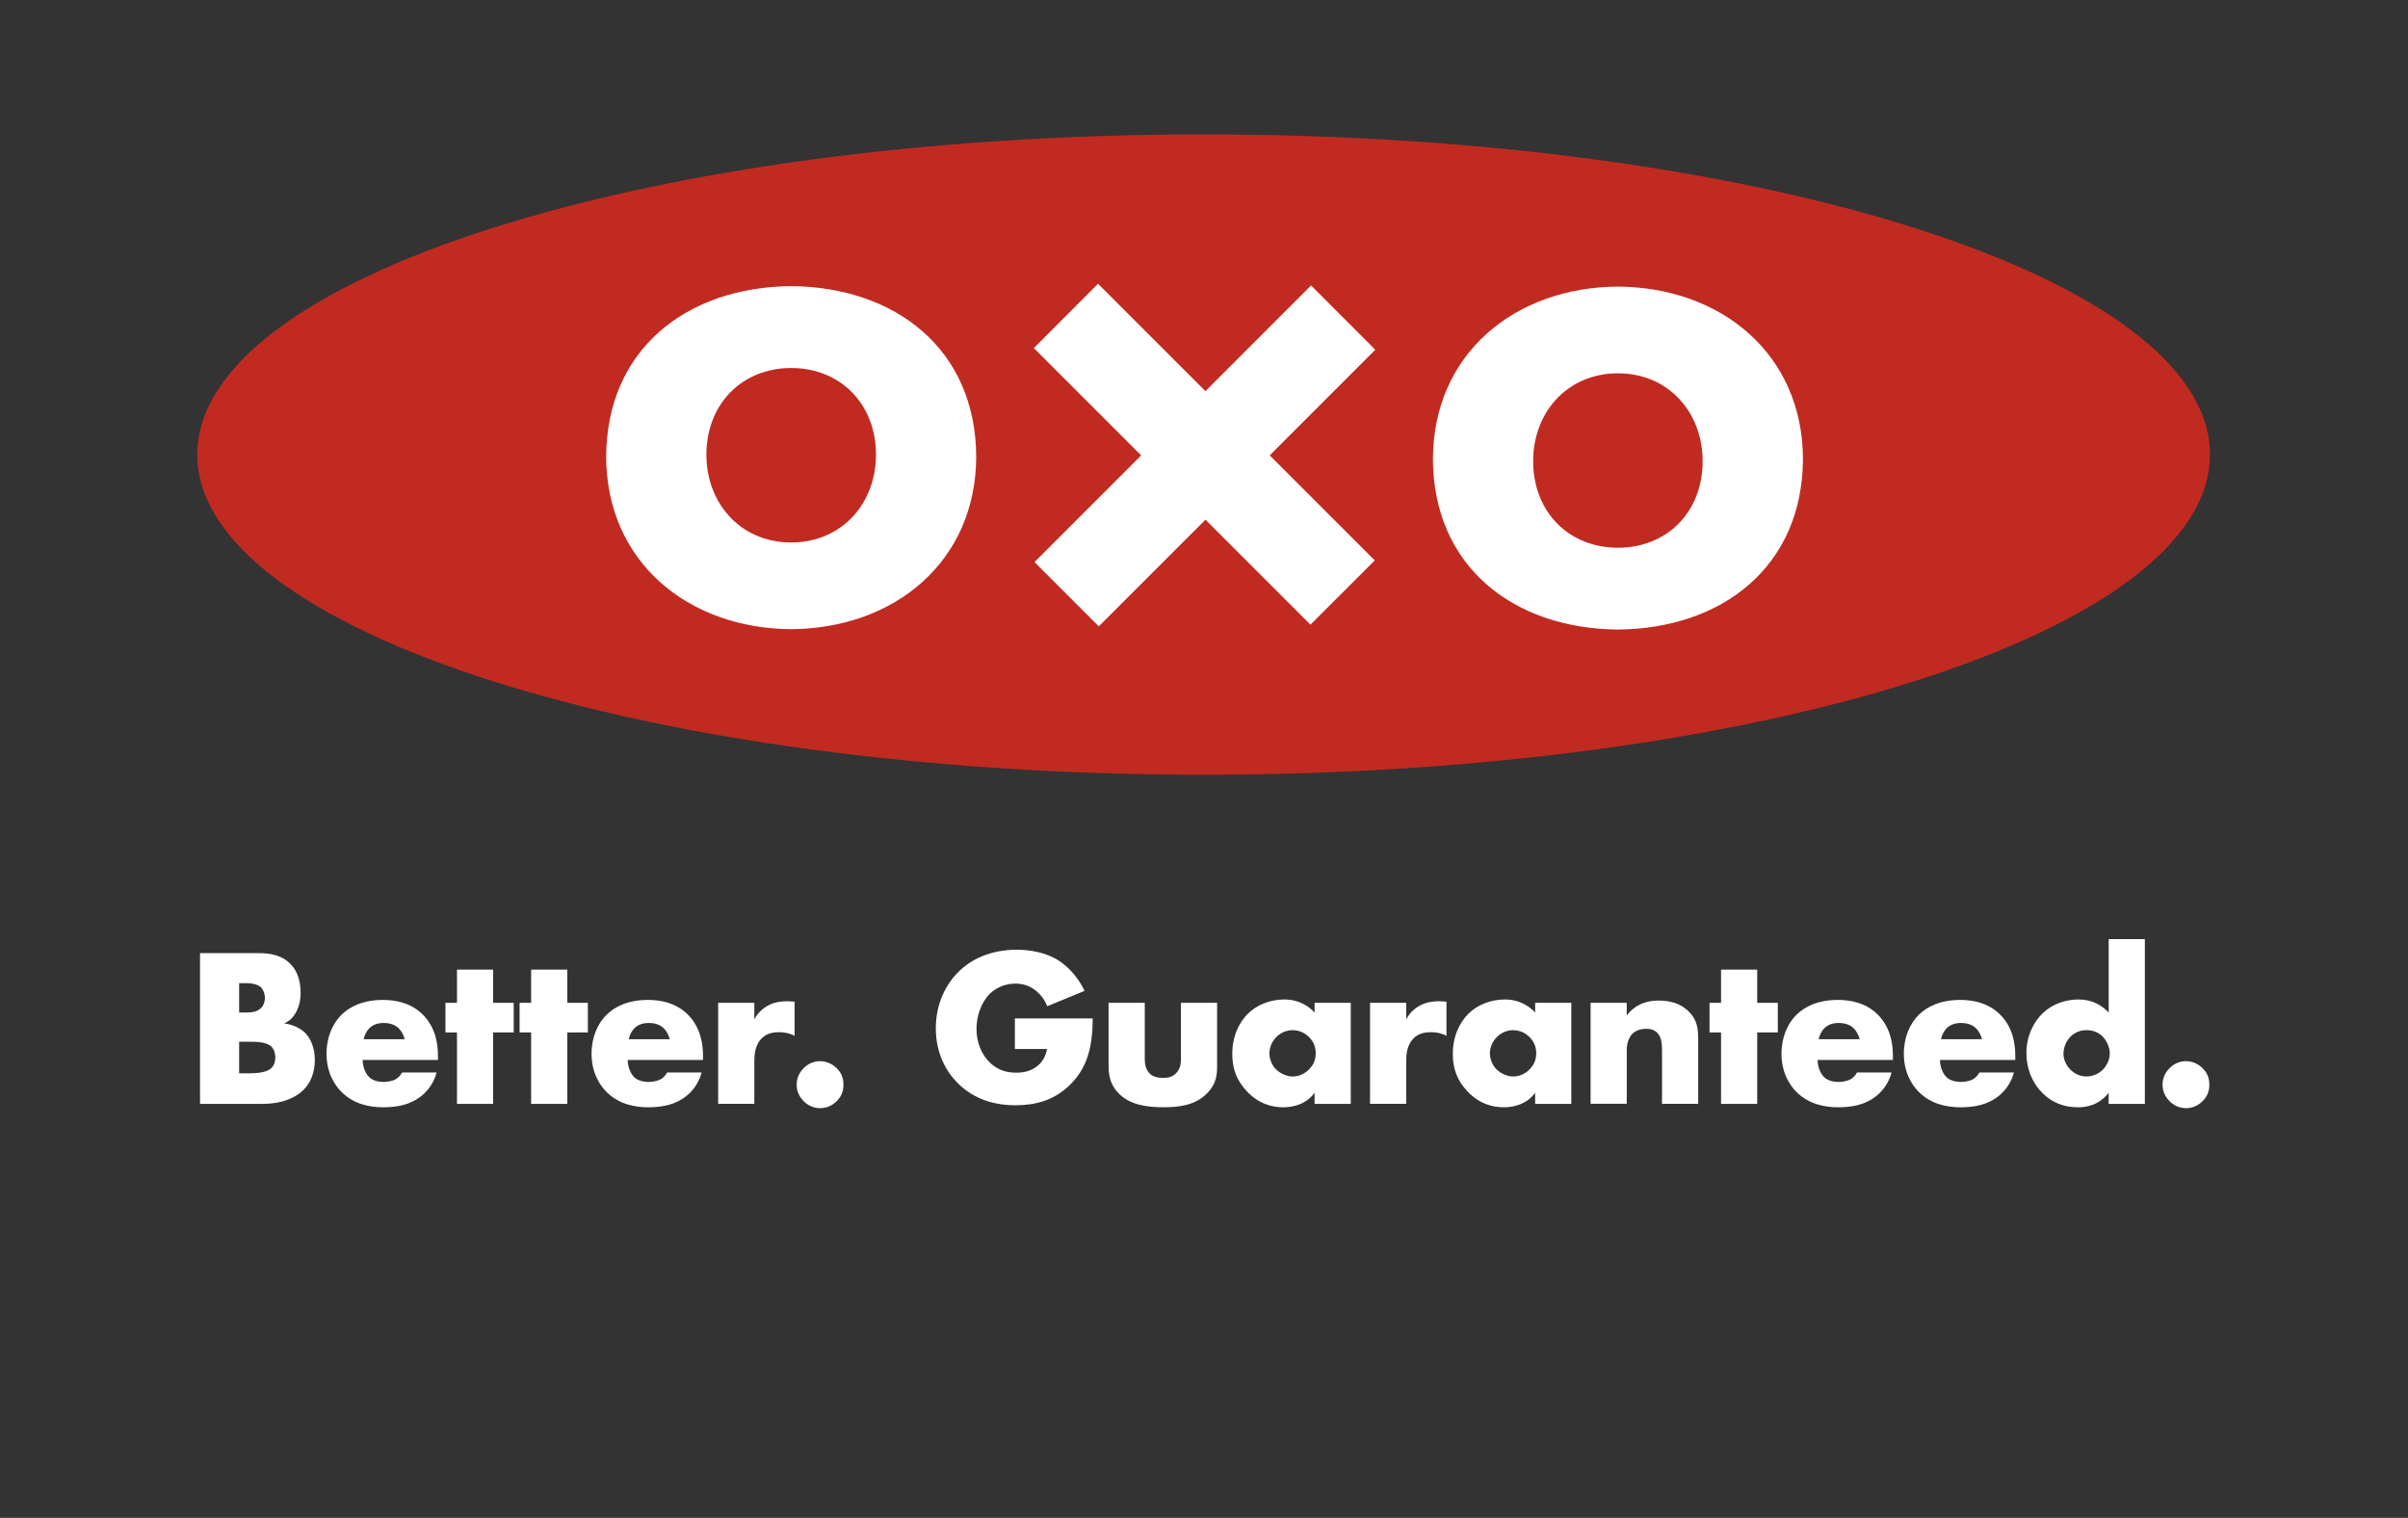
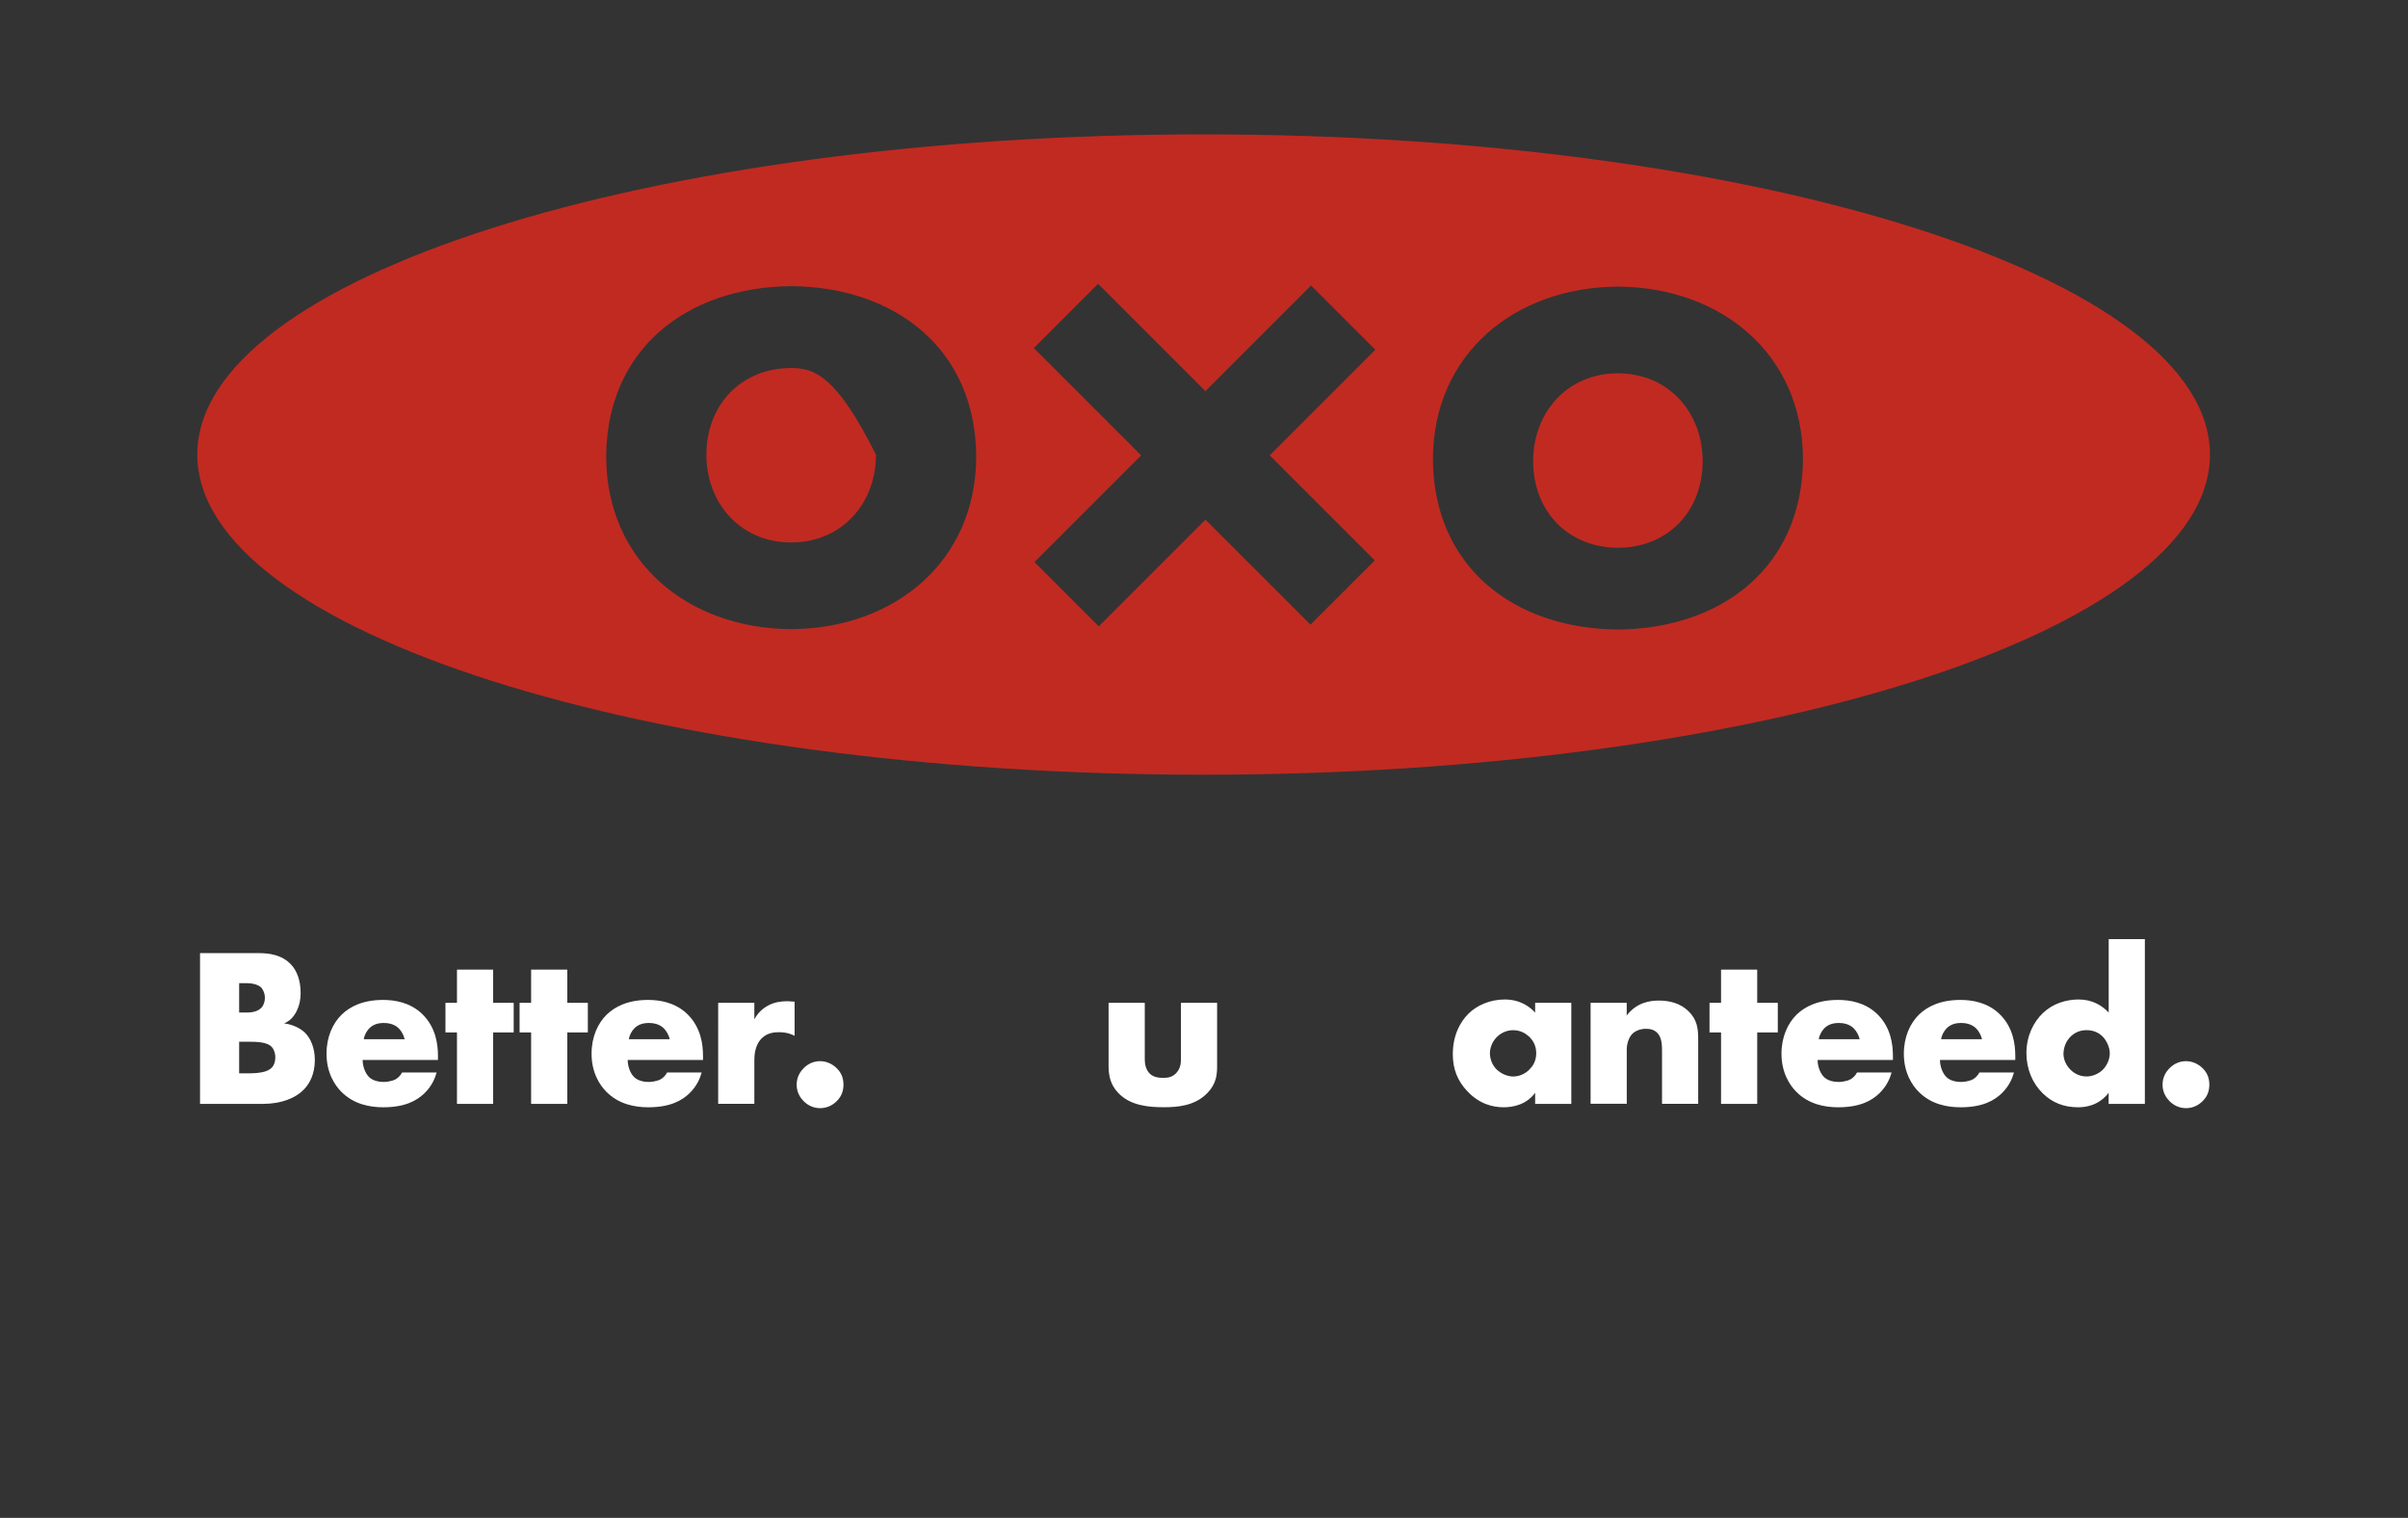
<svg xmlns="http://www.w3.org/2000/svg" height="375.24" viewBox="0 0 595.28 375.24" width="595.28">
  <rect x="0" y="0" width="595.28" height="375.24" fill="#333333" stroke="none" />
  <g>
-     <path d="M146.39 61.88H454.45V163.91H146.39z" fill="#fff" />
    <g fill="#c12a21">
      <path d="M297.54,33.22c-137.41,0-248.77,35.43-248.77,79.15c0,43.71,111.37,79.15,248.77,79.15 c137.38,0,248.78-35.44,248.78-79.15C546.32,68.65,434.92,33.22,297.54,33.22z M195.59,155.54 c-25.59-0.18-45.66-16.71-45.74-42.64c0.12-26.54,19.88-41.93,45.74-42.17c25.85,0.24,45.62,15.63,45.74,42.17 C241.25,138.82,221.18,155.36,195.59,155.54z M339.85,138.54l-15.89,15.88l-25.96-25.95l-26.37,26.37l-15.89-15.89l26.37-26.37 l-26.53-26.53l15.87-15.9l26.54,26.54l26.12-26.12l15.88,15.89l-26.11,26.11L339.85,138.54z M399.96,155.63 c-25.85-0.23-45.61-15.61-45.73-42.15c0.08-25.93,20.13-42.46,45.73-42.63c25.6,0.17,45.67,16.71,45.75,42.63 C445.58,140.02,425.83,155.4,399.96,155.63z" />
-       <path d="M195.59,90.98c-5.92-0.02-11.3,2.16-15.08,6.05c-3.79,3.88-5.89,9.33-5.88,15.39c0,5.7,1.93,11.11,5.6,15.14 c3.65,4.05,9.1,6.57,15.36,6.54c0.03,0,0.07,0,0.1,0c6.22,0,11.63-2.52,15.27-6.54c3.67-4.03,5.59-9.44,5.59-15.14 c0.01-6.06-2.09-11.52-5.88-15.39C206.9,93.14,201.51,90.96,195.59,90.98z" />
+       <path d="M195.59,90.98c-5.92-0.02-11.3,2.16-15.08,6.05c-3.79,3.88-5.89,9.33-5.88,15.39c0,5.7,1.93,11.11,5.6,15.14 c3.65,4.05,9.1,6.57,15.36,6.54c0.03,0,0.07,0,0.1,0c6.22,0,11.63-2.52,15.27-6.54c3.67-4.03,5.59-9.44,5.59-15.14 C206.9,93.14,201.51,90.96,195.59,90.98z" />
      <path d="M399.96,92.29c-6.26-0.03-11.71,2.5-15.36,6.54c-3.67,4.04-5.59,9.44-5.59,15.14 c-0.02,6.06,2.09,11.51,5.87,15.39c3.77,3.88,9.16,6.05,15.08,6.05c0.01,0,0.02,0,0.04,0c5.92,0,11.28-2.17,15.05-6.05 c3.78-3.87,5.88-9.33,5.86-15.38c0-5.7-1.92-11.1-5.59-15.14C411.67,94.78,406.22,92.26,399.96,92.29z" />
    </g>
    <g fill="#fff">
      <g>
        <path d="M49.45,272.89v-37.27h14.42c2.68,0,5.87,0.39,8.16,2.91c1.29,1.4,2.29,3.69,2.29,6.98 c0,1.62-0.28,3.02-1.06,4.58c-0.78,1.46-1.62,2.29-3.02,2.91c1.95,0.22,3.91,1.12,5.08,2.23c1.51,1.45,2.51,3.86,2.51,6.82 c0,3.52-1.34,5.92-2.74,7.32c-2.01,2.07-5.53,3.52-10.11,3.52H49.45z M59.12,250.31h1.79c1.01,0,2.68-0.11,3.69-1.17 c0.61-0.61,0.89-1.62,0.89-2.46c0-0.95-0.34-1.9-0.89-2.52c-0.61-0.61-1.79-1.11-3.69-1.11h-1.79V250.31z M59.12,265.34h2.18 c2.68,0,4.92-0.28,5.98-1.51c0.45-0.5,0.78-1.34,0.78-2.4c0-1.17-0.39-2.12-0.95-2.68c-1.17-1.17-3.58-1.23-5.98-1.23h-2.01 V265.34z" />
        <path d="M108.25,262.04H89.65c0,1.34,0.5,3.13,1.57,4.2c0.56,0.56,1.68,1.23,3.69,1.23c0.22,0,1.79-0.06,2.91-0.67 c0.56-0.33,1.17-0.89,1.57-1.67h8.55c-0.39,1.4-1.17,3.35-3.02,5.14c-1.85,1.79-4.75,3.46-10.17,3.46c-3.3,0-7.26-0.72-10.34-3.8 c-1.62-1.62-3.69-4.7-3.69-9.44c0-4.2,1.57-7.54,3.74-9.67c2.07-2.01,5.31-3.63,10.23-3.63c2.91,0,6.65,0.61,9.61,3.41 c3.52,3.35,3.97,7.71,3.97,10.51V262.04z M100.04,256.91c-0.22-0.95-0.78-2.02-1.45-2.68c-1.17-1.17-2.79-1.34-3.69-1.34 c-1.51,0-2.68,0.39-3.63,1.34c-0.62,0.67-1.17,1.57-1.34,2.68H100.04z" />
        <path d="M121.91,255.23v17.66h-8.94v-17.66h-2.85v-7.32h2.85v-8.21h8.94v8.21h5.08v7.32H121.91z" />
        <path d="M140.24,255.23v17.66h-8.94v-17.66h-2.85v-7.32h2.85v-8.21h8.94v8.21h5.08v7.32H140.24z" />
        <path d="M173.78,262.04h-18.61c0,1.34,0.5,3.13,1.57,4.2c0.56,0.56,1.68,1.23,3.69,1.23c0.22,0,1.79-0.06,2.91-0.67 c0.56-0.33,1.17-0.89,1.57-1.67h8.55c-0.39,1.4-1.17,3.35-3.02,5.14c-1.85,1.79-4.75,3.46-10.17,3.46c-3.3,0-7.26-0.72-10.34-3.8 c-1.62-1.62-3.69-4.7-3.69-9.44c0-4.2,1.57-7.54,3.74-9.67c2.07-2.01,5.31-3.63,10.23-3.63c2.91,0,6.65,0.61,9.61,3.41 c3.52,3.35,3.97,7.71,3.97,10.51V262.04z M165.57,256.91c-0.22-0.95-0.78-2.02-1.45-2.68c-1.17-1.17-2.79-1.34-3.69-1.34 c-1.51,0-2.68,0.39-3.63,1.34c-0.62,0.67-1.17,1.57-1.34,2.68H165.57z" />
        <path d="M177.54,247.91h8.94v4.08c0.89-1.68,2.18-2.79,3.52-3.47c1.34-0.72,2.96-1.01,4.64-1.01 c0.22,0,0.61,0.06,1.79,0.11v8.44c-0.45-0.22-1.68-0.89-3.86-0.89c-1.17,0-2.79,0.17-4.08,1.34c-1.9,1.73-2.01,4.36-2.01,5.7 v10.67h-8.94V247.91z" />
        <path d="M198.67,272.22c-0.73-0.73-1.73-2.07-1.73-4.08s1.01-3.35,1.73-4.08c1.34-1.34,2.85-1.73,4.08-1.73 c1.4,0,2.91,0.56,4.14,1.79c0.95,0.95,1.62,2.18,1.62,4.02s-0.67,3.08-1.67,4.08c-1.17,1.17-2.63,1.73-4.08,1.73 C201.52,273.95,200.01,273.56,198.67,272.22z" />
      </g>
      <g>
-         <path d="M250.9,251.77h19.22c0,7.38-1.51,12.63-5.98,16.76c-3.91,3.63-8.38,4.7-13.13,4.7 c-6.71,0-11.29-2.46-14.31-5.53c-2.8-2.79-5.36-7.32-5.36-13.47c0-5.92,2.35-10.78,5.59-13.97c3.07-3.08,7.88-5.48,14.47-5.48 c3.46,0,7.21,0.78,10.06,2.52c2.91,1.79,5.31,4.75,6.65,7.65l-9.22,3.8c-0.67-1.73-1.73-2.96-2.68-3.74 c-1.62-1.34-3.35-1.85-5.2-1.85c-2.29,0-4.64,0.84-6.37,2.57c-2.18,2.18-3.24,5.65-3.24,8.55c0,3.41,1.23,6.21,2.96,8.05 c1.79,1.9,3.97,2.85,6.82,2.85c1.68,0,3.63-0.28,5.36-1.73c0.89-0.72,1.96-2.07,2.29-4.13h-7.94V251.77z" />
        <path d="M283,247.91v13.97c0,1.01,0.17,2.57,1.34,3.63c0.89,0.78,2.07,0.95,3.13,0.95c1.12,0,2.18-0.11,3.18-1.06 c1.12-1.11,1.29-2.4,1.29-3.52v-13.97h8.94v15.59c0,2.12-0.17,4.41-2.4,6.7c-3.07,3.19-7.38,3.52-10.79,3.52 c-3.74,0-8.33-0.39-11.29-3.58c-1.9-2.01-2.35-4.25-2.35-6.65v-15.59H283z" />
-         <path d="M324.98,247.91h8.94v24.98h-8.94v-2.74c-2.07,2.85-5.31,3.58-7.77,3.58c-2.68,0-5.98-0.78-9-3.97 c-2.4-2.57-3.58-5.42-3.58-9.16c0-4.7,1.84-7.99,3.86-10c2.12-2.12,5.42-3.52,9-3.52c4.02,0,6.43,2.07,7.49,3.24V247.91z M315.6,256.29c-1.23,1.17-1.79,2.8-1.79,4.08c0,1.45,0.61,3.02,1.73,4.08c0.95,0.89,2.51,1.67,4.02,1.67 c1.45,0,2.91-0.61,4.02-1.73c0.78-0.78,1.68-2.01,1.68-4.02c0-1.17-0.33-2.74-1.73-4.08c-0.84-0.78-2.12-1.62-4.02-1.62 C318.39,254.67,316.88,255.06,315.6,256.29z" />
-         <path d="M338.69,247.91h8.94v4.08c0.89-1.68,2.18-2.79,3.52-3.47c1.34-0.72,2.96-1.01,4.64-1.01 c0.22,0,0.61,0.06,1.79,0.11v8.44c-0.45-0.22-1.68-0.89-3.86-0.89c-1.17,0-2.79,0.17-4.08,1.34c-1.9,1.73-2.01,4.36-2.01,5.7 v10.67h-8.94V247.91z" />
        <path d="M379.5,247.91h8.94v24.98h-8.94v-2.74c-2.07,2.85-5.31,3.58-7.77,3.58c-2.68,0-5.98-0.78-9-3.97 c-2.4-2.57-3.58-5.42-3.58-9.16c0-4.7,1.84-7.99,3.86-10c2.12-2.12,5.42-3.52,9-3.52c4.02,0,6.43,2.07,7.49,3.24V247.91z M370.11,256.29c-1.23,1.17-1.79,2.8-1.79,4.08c0,1.45,0.61,3.02,1.73,4.08c0.95,0.89,2.51,1.67,4.02,1.67 c1.45,0,2.91-0.61,4.02-1.73c0.78-0.78,1.68-2.01,1.68-4.02c0-1.17-0.33-2.74-1.73-4.08c-0.84-0.78-2.12-1.62-4.02-1.62 C372.9,254.67,371.39,255.06,370.11,256.29z" />
        <path d="M393.2,247.91h8.94v3.13c2.46-3.24,5.76-3.69,7.94-3.69c2.57,0,5.31,0.62,7.38,2.68 c2.12,2.12,2.35,4.25,2.35,6.98v15.87h-8.94v-12.63c0-1.45,0.05-3.63-1.12-4.86c-0.84-0.9-1.95-1.06-2.85-1.06 c-1.4,0-2.57,0.5-3.3,1.17c-0.89,0.84-1.45,2.46-1.45,3.96v13.41h-8.94V247.91z" />
        <path d="M434.4,255.23v17.66h-8.94v-17.66h-2.85v-7.32h2.85v-8.21h8.94v8.21h5.09v7.32H434.4z" />
        <path d="M467.94,262.04h-18.61c0,1.34,0.5,3.13,1.57,4.2c0.56,0.56,1.68,1.23,3.69,1.23c0.22,0,1.79-0.06,2.91-0.67 c0.56-0.33,1.17-0.89,1.57-1.67h8.55c-0.39,1.4-1.17,3.35-3.02,5.14c-1.85,1.79-4.75,3.46-10.17,3.46c-3.3,0-7.26-0.72-10.34-3.8 c-1.62-1.62-3.69-4.7-3.69-9.44c0-4.2,1.57-7.54,3.74-9.67c2.07-2.01,5.31-3.63,10.23-3.63c2.91,0,6.65,0.61,9.61,3.41 c3.52,3.35,3.97,7.71,3.97,10.51V262.04z M459.73,256.91c-0.22-0.95-0.78-2.02-1.45-2.68c-1.17-1.17-2.79-1.34-3.69-1.34 c-1.51,0-2.68,0.39-3.63,1.34c-0.62,0.67-1.17,1.57-1.34,2.68H459.73z" />
        <path d="M498.19,262.04h-18.61c0,1.34,0.5,3.13,1.57,4.2c0.56,0.56,1.68,1.23,3.69,1.23c0.22,0,1.79-0.06,2.91-0.67 c0.56-0.33,1.17-0.89,1.57-1.67h8.55c-0.39,1.4-1.17,3.35-3.02,5.14c-1.85,1.79-4.75,3.46-10.17,3.46c-3.3,0-7.26-0.72-10.34-3.8 c-1.62-1.62-3.69-4.7-3.69-9.44c0-4.2,1.57-7.54,3.74-9.67c2.07-2.01,5.31-3.63,10.23-3.63c2.91,0,6.65,0.61,9.61,3.41 c3.52,3.35,3.97,7.71,3.97,10.51V262.04z M489.97,256.91c-0.22-0.95-0.78-2.02-1.45-2.68c-1.17-1.17-2.79-1.34-3.69-1.34 c-1.51,0-2.68,0.39-3.63,1.34c-0.62,0.67-1.17,1.57-1.34,2.68H489.97z" />
        <path d="M530.22,272.89h-8.94v-2.74c-2.51,3.24-5.81,3.58-7.54,3.58c-3.58,0-6.43-1.17-8.77-3.46 c-2.51-2.46-4.02-5.98-4.02-9.95c0-4.25,1.79-7.71,4.08-9.89c2.46-2.35,5.76-3.35,8.83-3.35c3.41,0,5.81,1.51,7.43,3.24v-18.16 h8.94V272.89z M519.66,264.61c1.17-1.06,1.9-2.73,1.9-4.25c0-1.4-0.78-3.07-1.67-4.02c-1.01-1.06-2.4-1.68-4.08-1.68 c-1.9,0-3.18,0.84-3.97,1.62c-1.01,1.01-1.73,2.57-1.73,4.25c0,1.28,0.56,2.74,1.73,3.91c1.23,1.23,2.68,1.67,3.97,1.67 C517.26,266.13,518.71,265.46,519.66,264.61z" />
        <path d="M536.33,272.22c-0.72-0.73-1.73-2.07-1.73-4.08s1.01-3.35,1.73-4.08c1.34-1.34,2.85-1.73,4.08-1.73 c1.4,0,2.91,0.56,4.14,1.79c0.95,0.95,1.62,2.18,1.62,4.02s-0.67,3.08-1.67,4.08c-1.17,1.17-2.63,1.73-4.08,1.73 C539.18,273.95,537.67,273.56,536.33,272.22z" />
      </g>
    </g>
  </g>
</svg>